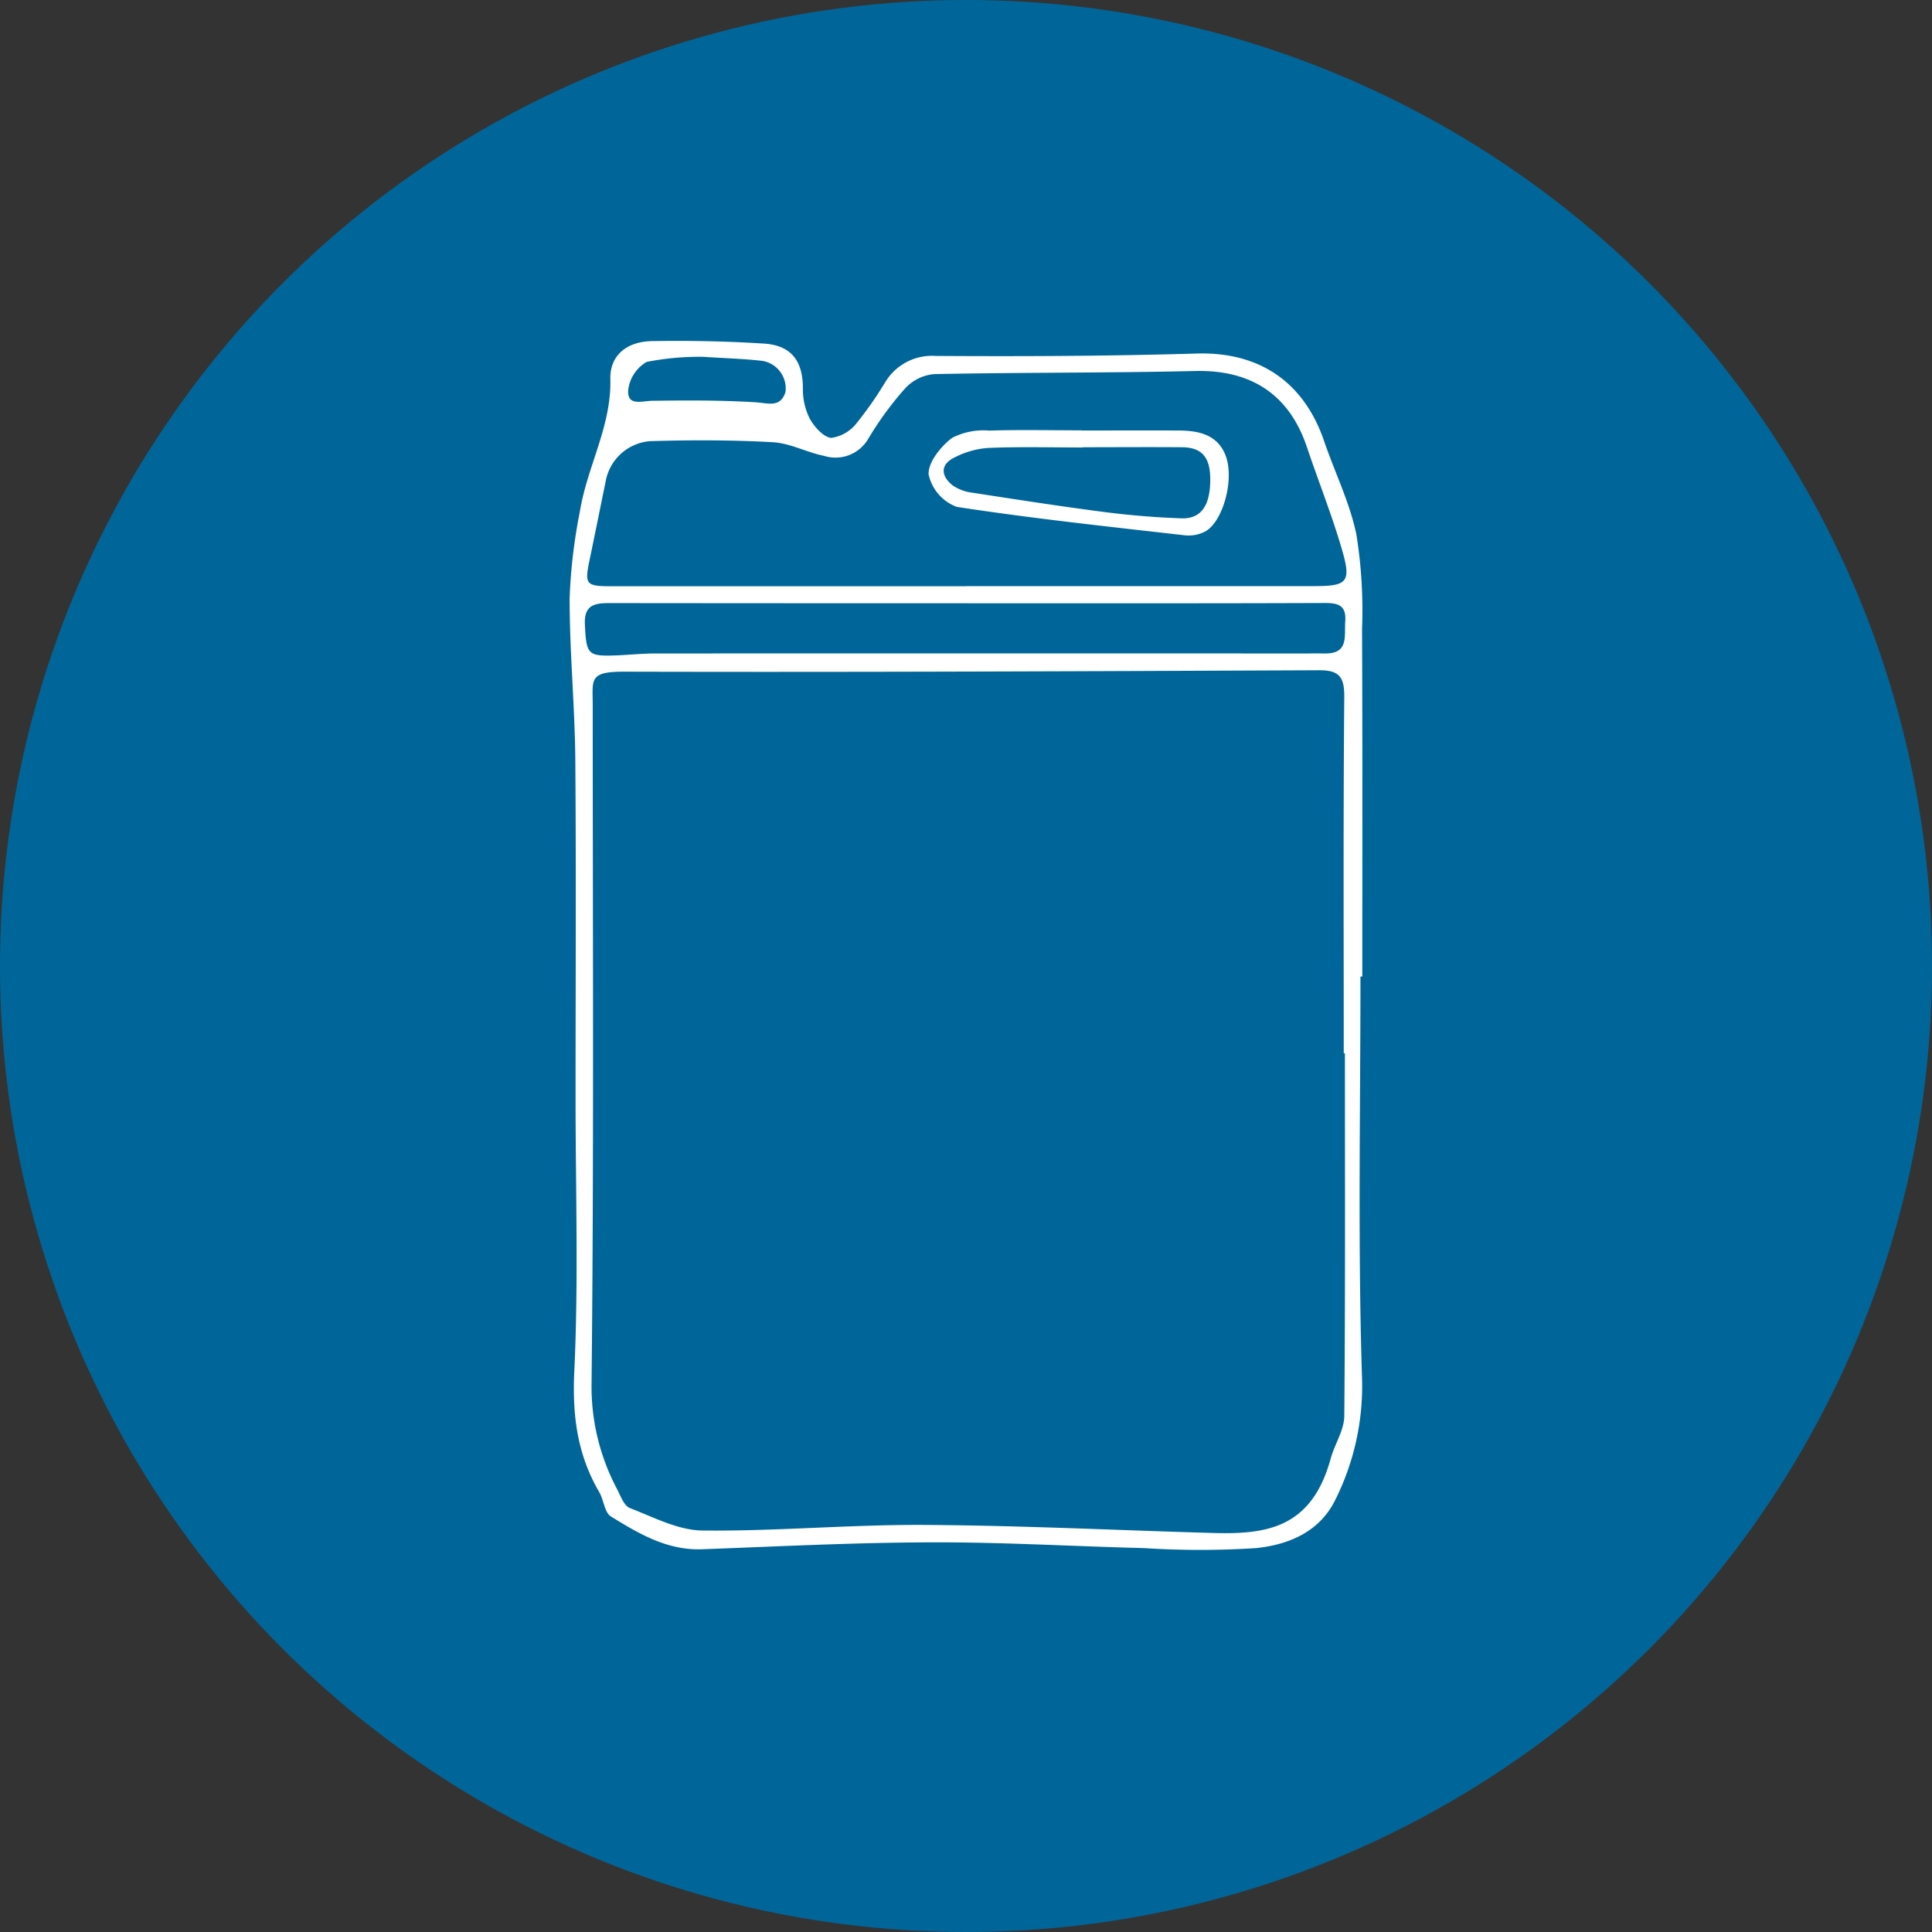
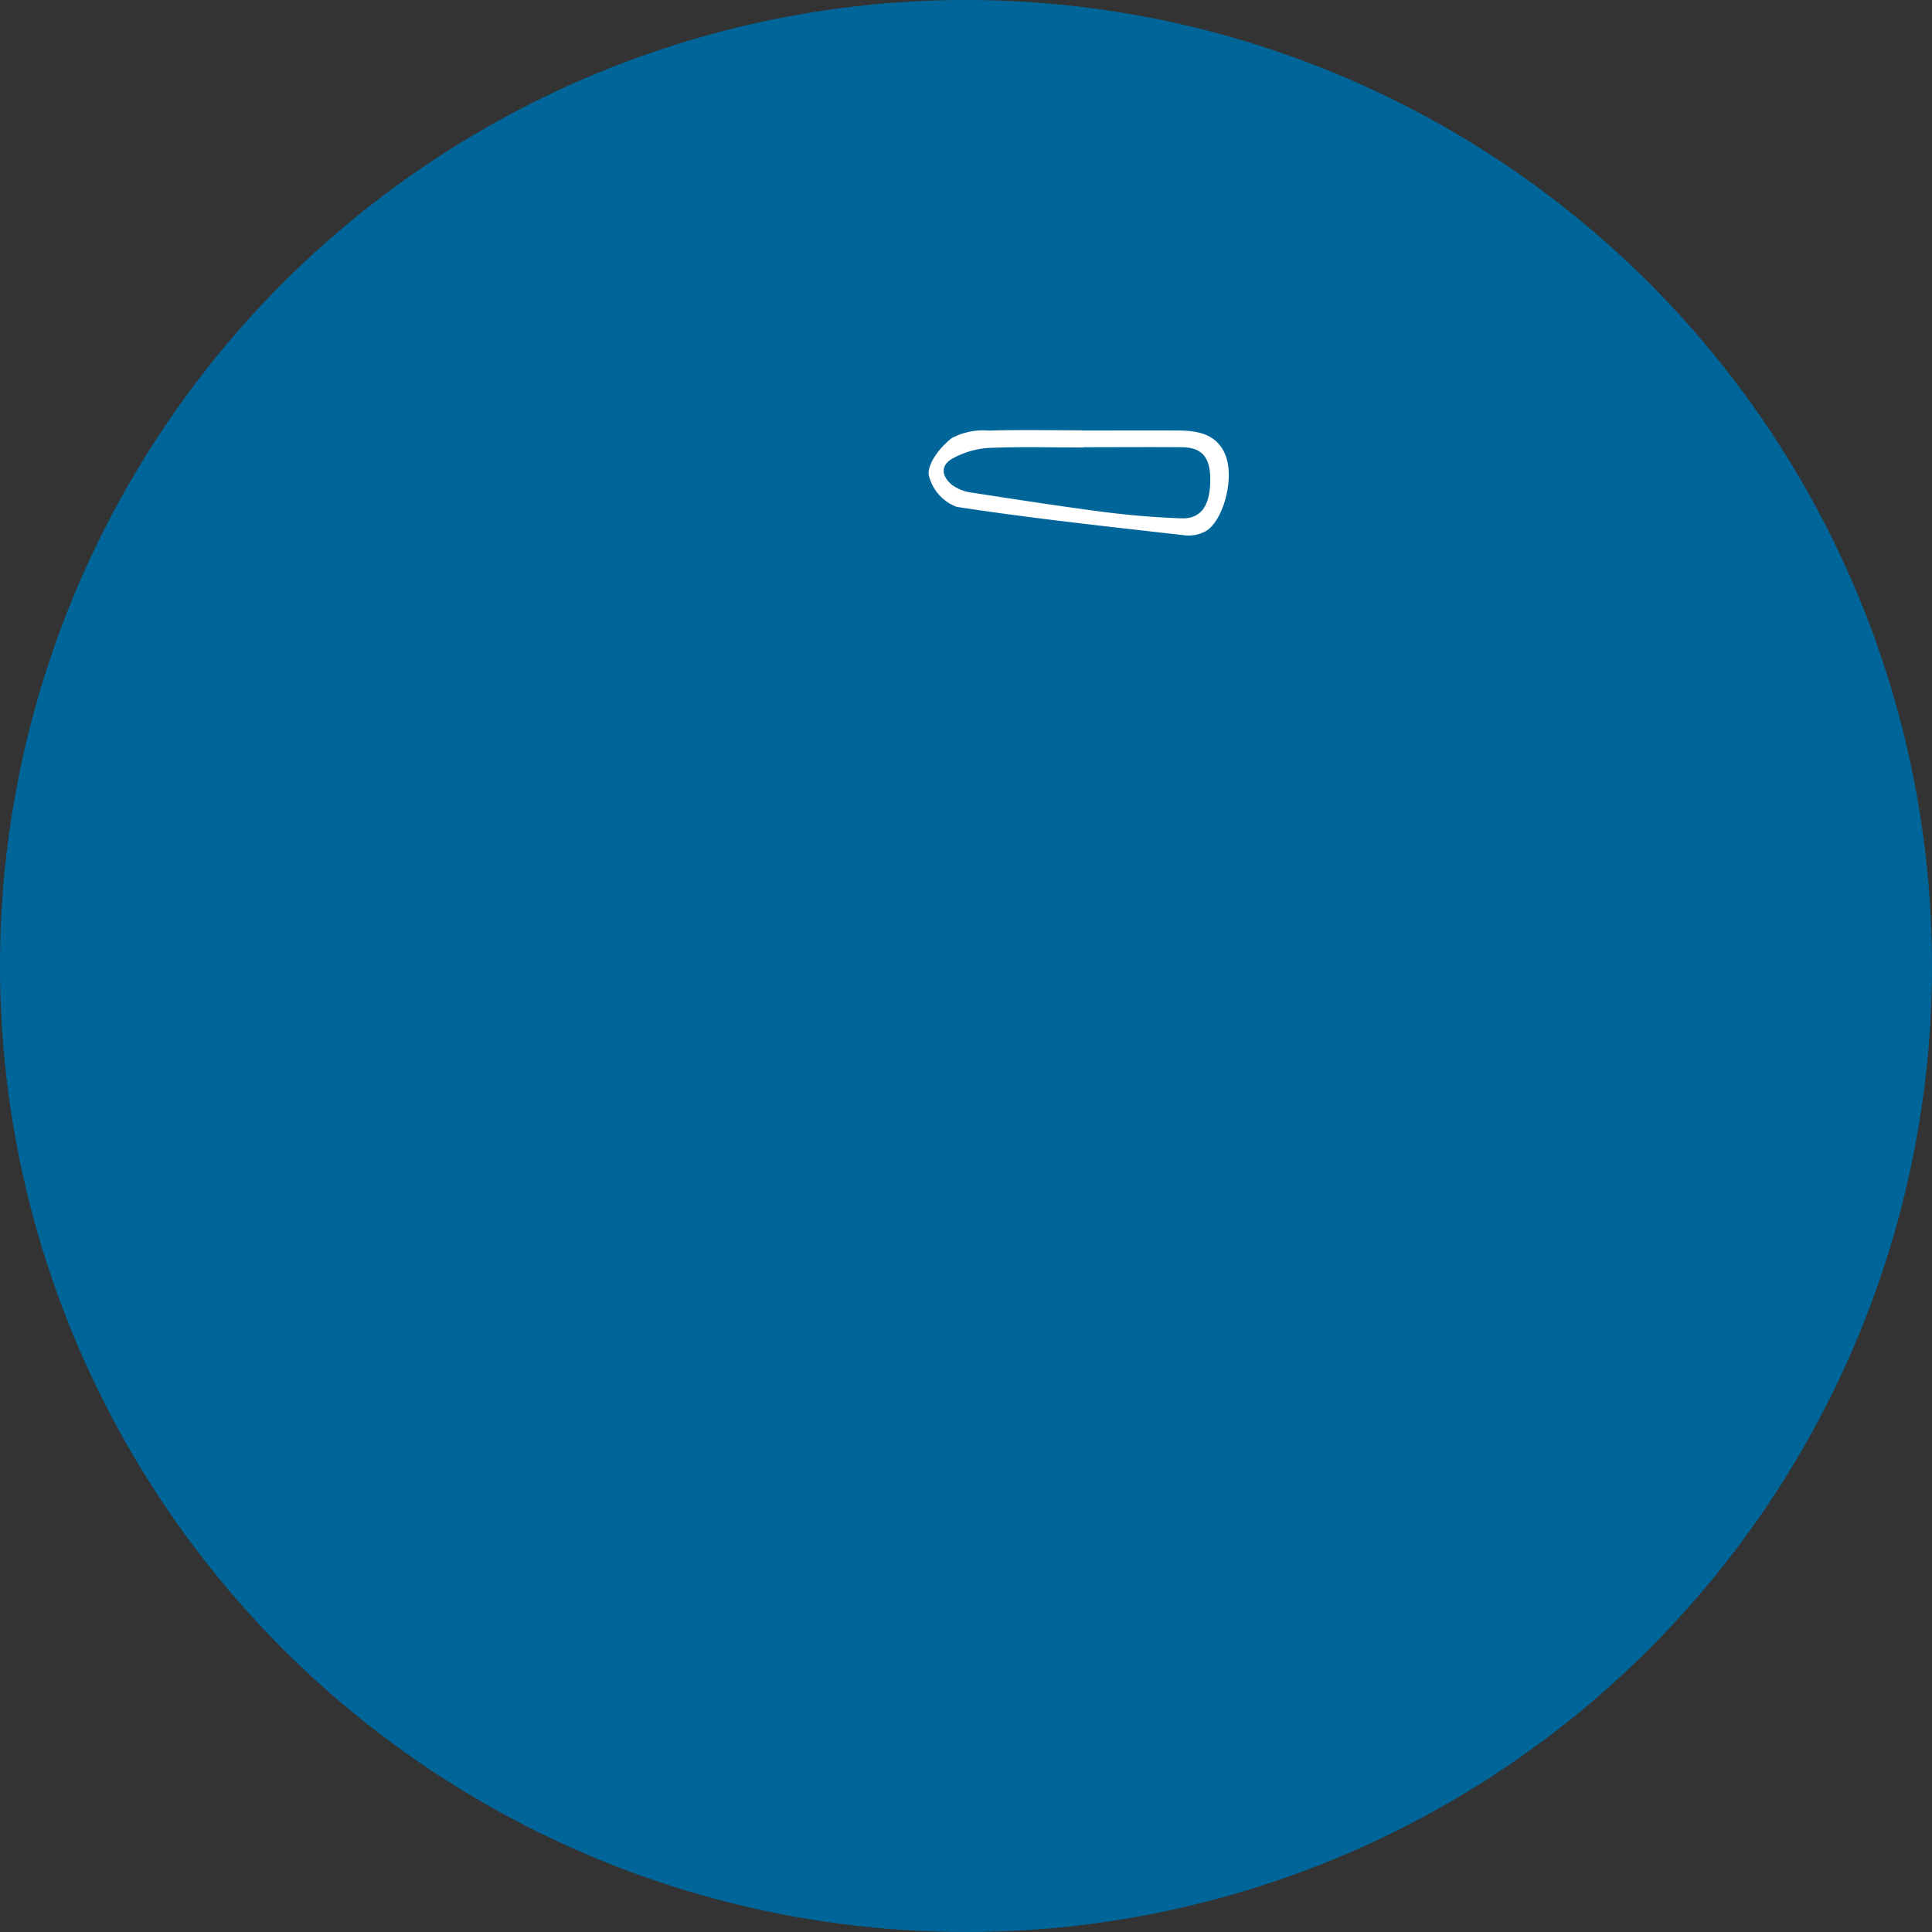
<svg xmlns="http://www.w3.org/2000/svg" width="168" height="168" viewBox="0 0 168 168">
  <rect x="0" y="0" width="168" height="168" fill="#333333" stroke="none" />
  <g id="Groupe_154128" data-name="Groupe 154128" transform="translate(-1602 -1862)">
    <circle id="Ellipse_106" data-name="Ellipse 106" cx="84" cy="84" r="84" transform="translate(1602 1862)" fill="#069" />
    <g id="Calque_1" data-name="Calque 1" transform="translate(1651.531 1891.643)">
      <g id="Groupe_152877" data-name="Groupe 152877">
-         <path id="Tracé_75245" data-name="Tracé 75245" d="M68.77,55.287c0,11.584-.232,23.184.131,34.752a22.115,22.115,0,0,1-2.318,10.742c-1.383,2.821-4.1,3.91-6.893,4.2a75.81,75.81,0,0,1-9.737,0c-6.182-.155-12.365-.525-18.547-.5-6.623.015-13.246.355-19.868.6-3.045.116-5.518-1.352-7.944-2.852-.564-.348-.618-1.437-1.02-2.125C.657,96.832.224,93.408.41,89.575.781,81.7.518,73.795.518,65.9c0-9.9.054-19.791-.023-29.683C.44,31.616,0,27,0,22.389a47.622,47.622,0,0,1,.9-7.581c.626-3.872,2.743-7.38,2.643-11.476C3.493,1.261,4.969.063,7.156.025,10.4-.03,13.663.032,16.9.241c2.38.147,3.377,1.522,3.385,3.856a5.718,5.718,0,0,0,.587,2.651c.4.726,1.206,1.638,1.886,1.692a3.383,3.383,0,0,0,2.226-1.314,32.379,32.379,0,0,0,2.465-3.532,4.734,4.734,0,0,1,4.374-2.28c7.566.046,15.139.015,22.7-.209,5.464-.162,9.335,2.481,11.09,7.627.92,2.7,2.226,5.325,2.8,8.1a41.44,41.44,0,0,1,.495,8.207c.046,10.077.023,20.162.023,30.239H68.77Zm-1.345,6.669h-.108c0-10.332-.046-20.664.046-31,.015-1.747-.464-2.318-2.179-2.311-20.154.085-40.309.178-60.463.124-3.068-.008-2.712.7-2.712,2.875,0,19.66.108,39.327-.1,58.987a18.974,18.974,0,0,0,2.226,9.235c.3.587.6,1.437,1.105,1.631,2.063.8,4.2,1.932,6.314,1.955,6.43.07,12.859-.525,19.289-.487,8.369.046,16.731.464,25.1.7,4.606.131,8.57-.379,10.239-6.468.34-1.252,1.167-2.457,1.182-3.694.093-10.518.054-21.035.054-31.553ZM34.5,21.33h0q15.116,0,30.239,0c2.867,0,3.246-.332,2.442-3.114-.881-3.037-2.063-5.989-3.076-9-1.53-4.536-4.83-6.708-9.706-6.592-7.566.178-15.147.116-22.712.27a3.915,3.915,0,0,0-2.5,1.229,28.663,28.663,0,0,0-3.2,4.366A3.3,3.3,0,0,1,22.117,10c-1.5-.3-2.944-1.1-4.436-1.182-3.555-.2-7.125-.2-10.688-.093A4.264,4.264,0,0,0,3.13,12.25c-.464,2.264-.92,4.529-1.391,6.793-.448,2.164-.34,2.3,1.963,2.3H34.5Zm.139,1.491H33.508q-14.93,0-29.868-.015c-1.267,0-2.4.015-2.311,1.839.116,2.527.24,2.774,2.372,2.72,1.252-.031,2.5-.178,3.748-.178q28.075-.012,56.158,0c.688,0,1.376-.008,2.063,0,2.1.031,1.685-1.5,1.777-2.774.108-1.414-.6-1.623-1.824-1.615C55.293,22.837,44.961,22.822,34.636,22.822ZM11.7,1.392a23.776,23.776,0,0,0-4.992.44A3.248,3.248,0,0,0,5.093,4.314c-.07,1.391,1.19.912,2.117.9,2.991-.039,5.981-.054,8.964.131,1.113.07,2.156.5,2.6-.9a2.429,2.429,0,0,0-2-2.7c-1.615-.185-3.238-.232-5.077-.348Z" transform="translate(0 -0.006)" fill="#fff" />
        <path id="Tracé_75246" data-name="Tracé 75246" d="M53.714,10.079c2.813,0,5.626-.015,8.431,0,1.77.008,3.439.371,4.111,2.272.726,2.063-.278,5.649-1.793,6.5a3.146,3.146,0,0,1-1.8.34c-6.615-.757-13.246-1.461-19.822-2.473A3.892,3.892,0,0,1,40.4,13.912c-.077-1.036,1.043-2.434,2.025-3.184a5.912,5.912,0,0,1,3.23-.641c2.682-.085,5.371-.023,8.06-.023v.015Zm.1,1.445v.031c-2.743,0-5.495-.077-8.238.039a7.524,7.524,0,0,0-3,.866c-1.221.626-1.066,1.623-.093,2.388a3.818,3.818,0,0,0,1.731.641c3.818.587,7.627,1.182,11.46,1.677,2.218.286,4.459.471,6.7.549,1.731.062,2.519-1.121,2.512-3.408,0-1.9-.734-2.759-2.45-2.774-2.875-.023-5.742,0-8.617,0Z" transform="translate(-9.178 -2.286)" fill="#fff" />
      </g>
    </g>
  </g>
</svg>